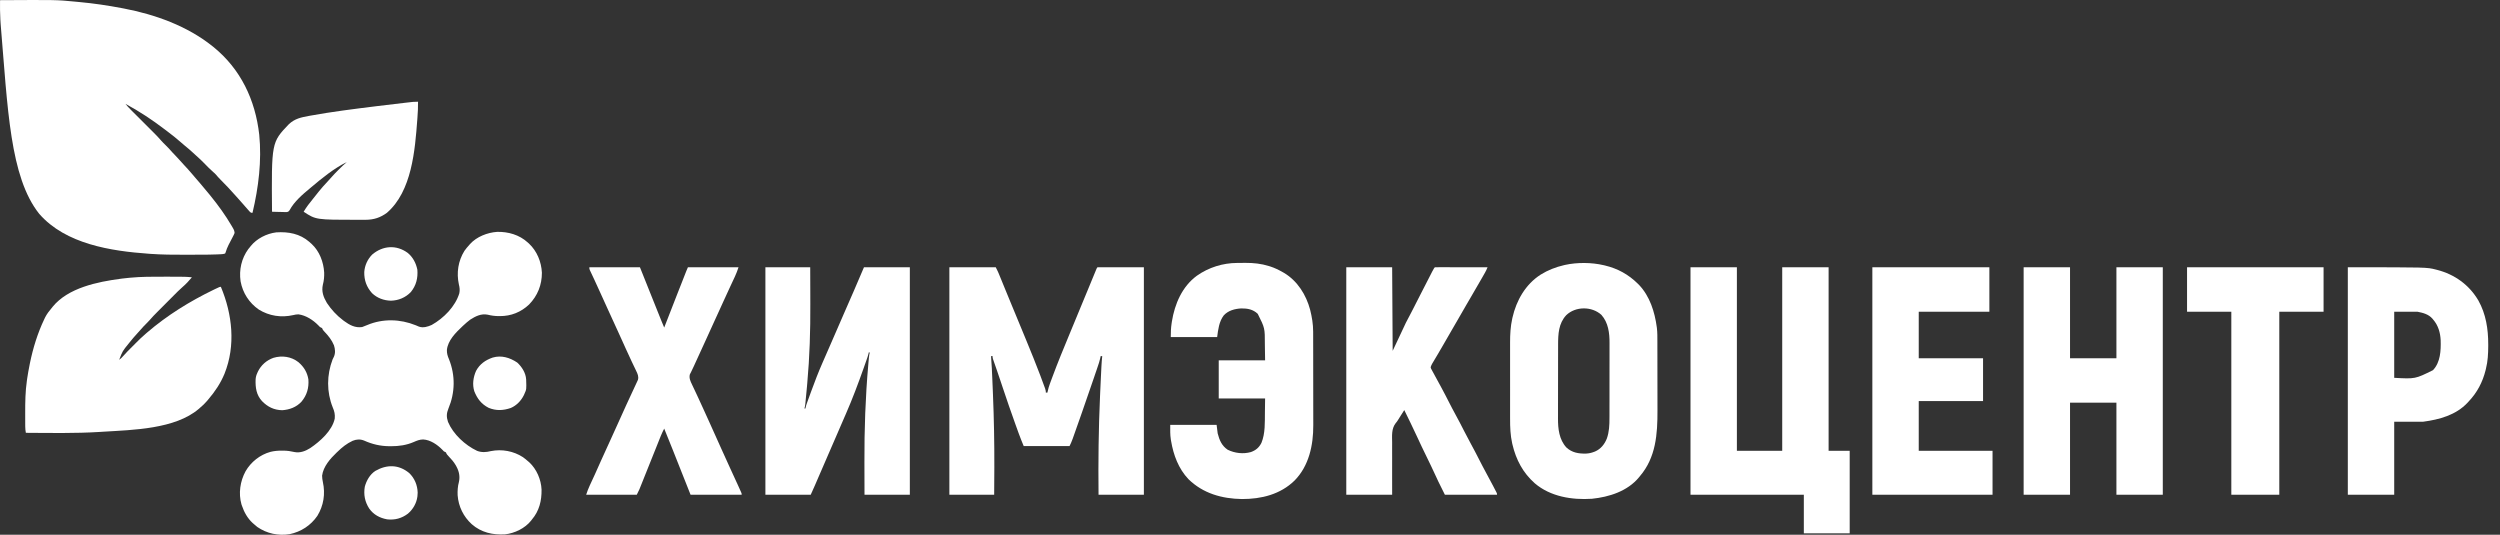
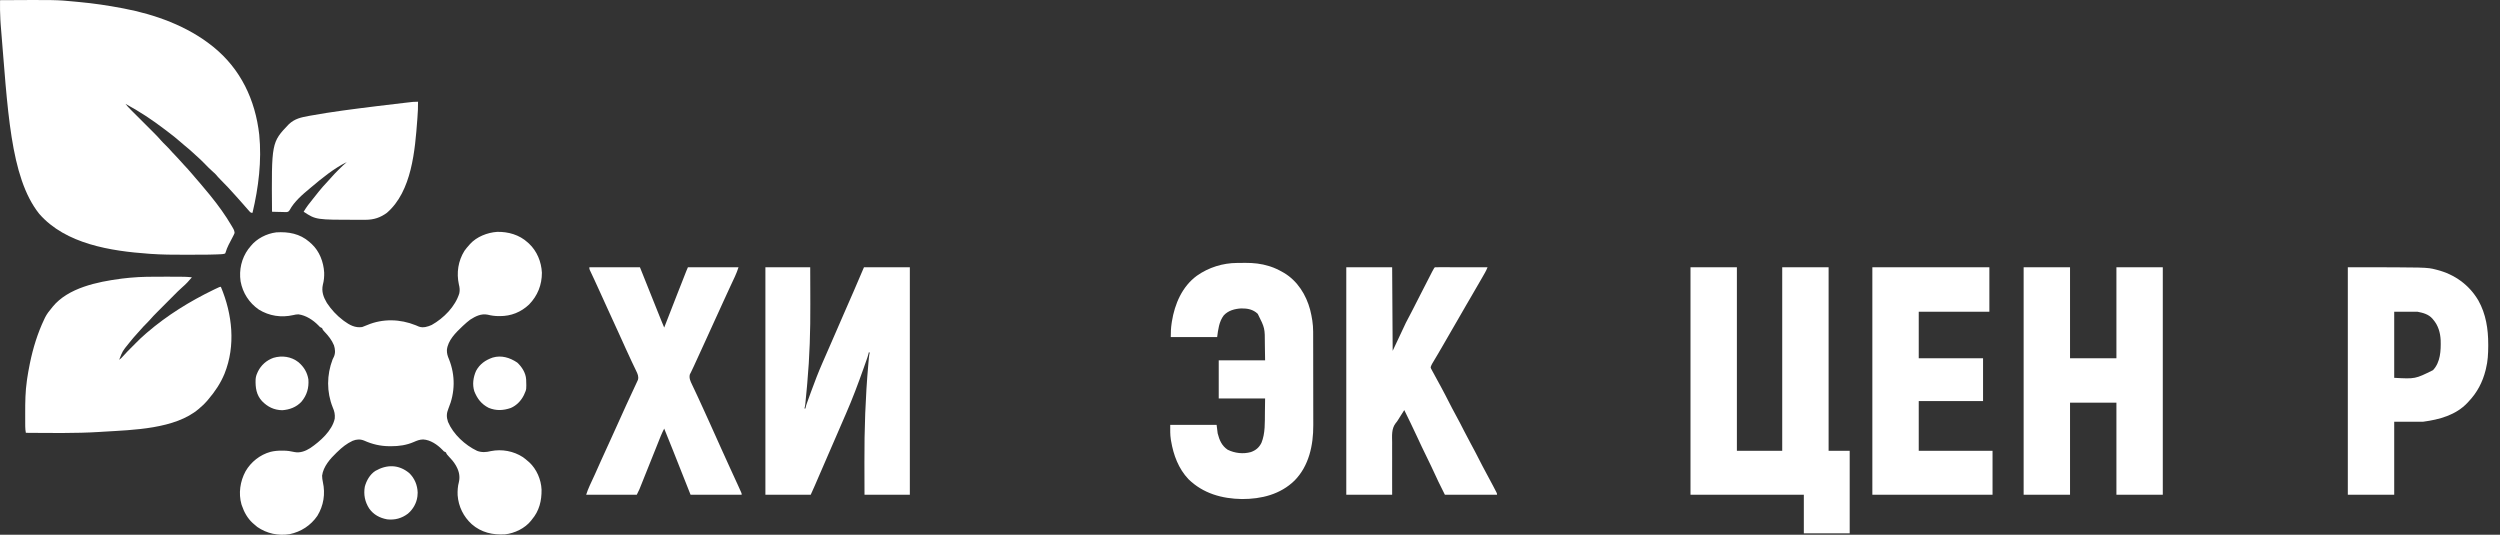
<svg xmlns="http://www.w3.org/2000/svg" width="187" height="40" viewBox="0 0 187 40" fill="none">
  <rect x="0" y="0" width="187" height="40" fill="#333333" stroke="none" />
  <path d="M0.002 0.013C4.22 -0.012 4.22 -0.012 5.615 0.122C5.724 0.132 5.833 0.143 5.942 0.153C7.007 0.252 8.059 0.407 9.11 0.607C9.161 0.616 9.212 0.626 9.265 0.636C11.622 1.088 14 1.943 15.892 3.455C15.914 3.473 15.937 3.491 15.96 3.51C18.007 5.166 19.097 7.475 19.391 10.073C19.585 12.021 19.34 14.021 18.888 15.917C18.77 15.917 18.77 15.917 18.673 15.825C18.636 15.783 18.599 15.742 18.563 15.7C18.534 15.667 18.534 15.667 18.504 15.634C18.448 15.57 18.392 15.507 18.336 15.443C18.311 15.414 18.285 15.384 18.259 15.354C18.215 15.305 18.172 15.255 18.128 15.205C18.019 15.079 17.907 14.955 17.796 14.831C17.738 14.767 17.681 14.703 17.623 14.638C17.254 14.223 16.877 13.816 16.483 13.425C16.364 13.307 16.254 13.185 16.148 13.056C16.086 12.987 16.021 12.929 15.95 12.869C15.704 12.656 15.48 12.42 15.252 12.188C15.073 12.007 14.893 11.831 14.7 11.665C14.598 11.577 14.499 11.485 14.401 11.392C14.219 11.224 14.032 11.065 13.84 10.91C13.73 10.819 13.623 10.726 13.516 10.632C13.203 10.355 12.878 10.098 12.544 9.847C12.464 9.788 12.385 9.727 12.306 9.667C11.38 8.96 10.412 8.32 9.386 7.768C9.503 7.92 9.631 8.058 9.767 8.193C9.789 8.215 9.811 8.237 9.833 8.26C9.881 8.307 9.928 8.354 9.975 8.402C10.05 8.476 10.126 8.552 10.201 8.627C10.387 8.813 10.574 9 10.761 9.186C10.918 9.344 11.076 9.501 11.234 9.659C11.307 9.732 11.381 9.806 11.454 9.879C11.66 10.085 11.864 10.289 12.051 10.512C12.155 10.632 12.269 10.742 12.382 10.853C12.554 11.023 12.719 11.194 12.875 11.379C12.938 11.451 13.004 11.518 13.072 11.585C13.163 11.675 13.248 11.766 13.331 11.862C13.471 12.025 13.616 12.181 13.762 12.337C13.95 12.538 14.136 12.74 14.314 12.95C14.349 12.991 14.383 13.031 14.418 13.071C14.478 13.141 14.537 13.211 14.597 13.281C14.726 13.432 14.855 13.583 14.986 13.732C15.214 13.995 15.437 14.261 15.655 14.533C15.691 14.577 15.727 14.621 15.762 14.665C16.33 15.366 16.858 16.093 17.314 16.872C17.332 16.904 17.351 16.936 17.371 16.968C17.388 16.999 17.405 17.029 17.423 17.06C17.439 17.087 17.454 17.113 17.47 17.141C17.516 17.239 17.54 17.312 17.548 17.421C17.504 17.538 17.504 17.538 17.436 17.667C17.424 17.69 17.412 17.714 17.4 17.738C17.362 17.812 17.323 17.886 17.284 17.96C17.233 18.057 17.183 18.154 17.133 18.251C17.121 18.274 17.109 18.298 17.096 18.322C17.003 18.504 16.934 18.689 16.874 18.885C16.862 18.911 16.85 18.937 16.838 18.964C16.731 18.999 16.658 19.01 16.547 19.015C16.496 19.018 16.496 19.018 16.443 19.02C16.406 19.022 16.368 19.023 16.33 19.025C16.291 19.027 16.253 19.028 16.213 19.03C15.817 19.046 15.422 19.05 15.026 19.051C14.989 19.051 14.951 19.051 14.913 19.051C14.714 19.052 14.514 19.052 14.315 19.052C14.155 19.052 13.995 19.053 13.835 19.054C12.971 19.059 12.112 19.049 11.25 18.989C11.215 18.986 11.18 18.984 11.144 18.981C8.309 18.779 4.912 18.263 2.934 15.995C0.737 13.236 0.582 8.139 0.048 1.79C0.042 1.685 0.035 1.579 0.028 1.474C-0.001 0.987 -0.002 0.501 0.002 0.013Z" fill="white" />
  <path d="M39.47 18.133C39.502 18.162 39.534 18.19 39.568 18.22C40.168 18.785 40.492 19.578 40.534 20.397C40.535 21.311 40.216 22.116 39.577 22.775C38.973 23.349 38.221 23.649 37.392 23.644C37.355 23.644 37.317 23.644 37.278 23.644C37.002 23.64 36.748 23.607 36.481 23.539C35.997 23.439 35.573 23.654 35.172 23.909C34.991 24.044 34.824 24.19 34.66 24.344C34.634 24.368 34.608 24.392 34.581 24.417C34.09 24.882 33.501 25.459 33.428 26.173C33.421 26.438 33.481 26.631 33.585 26.871C34.066 28.075 34.045 29.367 33.543 30.557C33.395 30.918 33.388 31.188 33.511 31.559C33.904 32.485 34.79 33.298 35.685 33.723C36.026 33.855 36.376 33.831 36.724 33.741C37.544 33.58 38.413 33.738 39.115 34.195C39.253 34.294 39.382 34.4 39.509 34.512C39.55 34.547 39.55 34.547 39.592 34.583C40.14 35.092 40.475 35.871 40.508 36.617C40.522 37.452 40.338 38.216 39.785 38.864C39.767 38.888 39.748 38.913 39.729 38.939C39.27 39.52 38.498 39.887 37.774 39.971C36.857 40.024 35.995 39.831 35.286 39.209C34.666 38.643 34.293 37.886 34.231 37.044C34.217 36.713 34.238 36.376 34.326 36.055C34.418 35.648 34.342 35.269 34.147 34.907C34.128 34.872 34.109 34.836 34.089 34.799C33.941 34.547 33.758 34.338 33.556 34.129C33.463 34.033 33.401 33.968 33.358 33.839C33.306 33.812 33.254 33.785 33.201 33.76C33.143 33.704 33.143 33.704 33.085 33.639C32.719 33.261 32.187 32.897 31.651 32.872C31.388 32.874 31.181 32.961 30.946 33.064C30.403 33.299 29.837 33.379 29.25 33.377C29.2 33.377 29.149 33.376 29.097 33.376C28.436 33.368 27.842 33.227 27.237 32.956C26.94 32.836 26.676 32.855 26.38 32.971C25.934 33.178 25.585 33.46 25.236 33.8C25.216 33.819 25.195 33.839 25.174 33.858C24.696 34.315 24.183 34.897 24.093 35.58C24.096 35.743 24.115 35.901 24.151 36.06C24.345 36.94 24.207 37.821 23.738 38.587C23.239 39.309 22.521 39.773 21.667 39.956C20.806 40.093 19.962 39.909 19.245 39.417C19.148 39.341 19.057 39.263 18.967 39.18C18.94 39.157 18.913 39.133 18.886 39.109C18.518 38.77 18.258 38.306 18.1 37.835C18.087 37.798 18.075 37.762 18.061 37.724C17.826 36.898 17.963 35.996 18.368 35.251C18.769 34.554 19.453 34.012 20.229 33.8C20.515 33.728 20.789 33.707 21.084 33.708C21.146 33.708 21.146 33.708 21.209 33.708C21.499 33.712 21.756 33.749 22.038 33.815C22.447 33.897 22.861 33.737 23.205 33.517C23.939 33.021 24.853 32.211 25.039 31.307C25.068 30.995 25.015 30.763 24.891 30.479C24.423 29.314 24.435 28.046 24.881 26.876C24.911 26.814 24.941 26.752 24.973 26.691C25.1 26.413 25.072 26.113 24.98 25.828C24.819 25.437 24.564 25.117 24.274 24.816C24.186 24.724 24.134 24.665 24.093 24.542C24.041 24.514 23.988 24.488 23.935 24.463C23.875 24.406 23.875 24.406 23.814 24.339C23.425 23.941 22.882 23.584 22.322 23.513C22.185 23.513 22.069 23.537 21.936 23.568C21.044 23.773 20.14 23.637 19.361 23.157C18.633 22.651 18.158 21.916 17.996 21.045C17.872 20.181 18.062 19.335 18.575 18.627C18.613 18.581 18.652 18.535 18.691 18.489C18.711 18.464 18.73 18.438 18.75 18.412C19.212 17.84 19.939 17.473 20.662 17.381C21.579 17.324 22.428 17.476 23.14 18.094C23.168 18.12 23.196 18.146 23.225 18.172C23.252 18.196 23.279 18.219 23.307 18.243C23.896 18.787 24.201 19.594 24.248 20.382C24.259 20.686 24.231 21.003 24.15 21.297C24.036 21.805 24.194 22.226 24.45 22.658C24.773 23.148 25.188 23.6 25.657 23.951C25.685 23.971 25.712 23.992 25.74 24.013C26.151 24.315 26.567 24.539 27.089 24.463C27.218 24.42 27.342 24.368 27.466 24.314C28.631 23.822 29.93 23.858 31.098 24.33C31.177 24.362 31.256 24.395 31.334 24.43C31.655 24.546 31.995 24.439 32.294 24.305C33.188 23.803 34.054 22.932 34.357 21.938C34.406 21.703 34.382 21.506 34.324 21.276C34.135 20.408 34.27 19.519 34.738 18.766C34.848 18.611 34.965 18.47 35.093 18.331C35.125 18.293 35.125 18.293 35.158 18.255C35.655 17.705 36.459 17.393 37.184 17.344C38.017 17.326 38.846 17.562 39.47 18.133Z" fill="white" />
-   <path d="M71.013 19.992C72.158 19.992 73.303 19.992 74.483 19.992C74.66 20.348 74.66 20.348 74.716 20.486C74.729 20.517 74.742 20.549 74.755 20.581C74.775 20.63 74.775 20.63 74.796 20.681C74.811 20.716 74.825 20.752 74.84 20.788C74.888 20.905 74.935 21.021 74.983 21.137C75.016 21.219 75.05 21.301 75.083 21.383C75.135 21.508 75.186 21.634 75.238 21.76C75.388 22.125 75.538 22.489 75.688 22.853C75.73 22.953 75.771 23.053 75.812 23.152C75.936 23.452 76.06 23.752 76.184 24.051C76.352 24.456 76.519 24.862 76.687 25.268C76.731 25.374 76.774 25.48 76.818 25.587C77.152 26.395 77.479 27.206 77.79 28.023C77.803 28.058 77.816 28.093 77.83 28.129C78.228 29.18 78.228 29.18 78.228 29.369C78.267 29.369 78.306 29.369 78.347 29.369C78.351 29.347 78.355 29.325 78.36 29.302C78.404 29.091 78.462 28.892 78.537 28.691C78.548 28.661 78.559 28.631 78.57 28.601C78.605 28.505 78.641 28.409 78.677 28.313C78.689 28.279 78.701 28.246 78.714 28.212C79.112 27.135 79.55 26.076 79.99 25.015C80.132 24.674 80.273 24.332 80.414 23.99C80.47 23.855 80.526 23.721 80.581 23.586C80.708 23.279 80.835 22.972 80.961 22.666C81.087 22.362 81.212 22.059 81.338 21.756C81.408 21.586 81.478 21.417 81.548 21.247C81.617 21.078 81.687 20.91 81.757 20.741C81.783 20.677 81.809 20.614 81.835 20.551C81.871 20.464 81.907 20.377 81.943 20.29C81.959 20.252 81.959 20.252 81.975 20.212C82.048 20.036 82.048 20.036 82.092 19.992C83.237 19.992 84.382 19.992 85.562 19.992C85.562 25.606 85.562 31.22 85.562 37.004C84.443 37.004 83.324 37.004 82.171 37.004C82.145 34.538 82.171 32.085 82.283 29.622C82.287 29.529 82.291 29.437 82.295 29.344C82.314 28.936 82.333 28.527 82.352 28.119C82.353 28.092 82.355 28.066 82.356 28.038C82.364 27.863 82.373 27.688 82.381 27.513C82.383 27.47 82.386 27.427 82.388 27.383C82.4 27.134 82.42 26.887 82.447 26.639C82.408 26.639 82.369 26.639 82.329 26.639C82.319 26.688 82.309 26.737 82.299 26.788C82.248 27.016 82.175 27.234 82.099 27.454C82.084 27.498 82.069 27.543 82.054 27.588C82.005 27.732 81.956 27.875 81.907 28.018C81.882 28.093 81.856 28.168 81.831 28.243C81.539 29.104 81.242 29.963 80.941 30.821C80.91 30.909 80.88 30.996 80.849 31.084C80.172 33.024 80.172 33.024 80.002 33.364C78.871 33.364 77.739 33.364 76.572 33.364C76.444 33.055 76.319 32.747 76.205 32.432C76.189 32.388 76.174 32.345 76.157 32.301C76.106 32.158 76.054 32.016 76.003 31.873C75.985 31.823 75.967 31.773 75.949 31.724C75.615 30.798 75.296 29.866 74.984 28.933C74.976 28.907 74.967 28.882 74.959 28.856C74.917 28.731 74.875 28.606 74.833 28.48C74.743 28.21 74.651 27.94 74.558 27.67C74.543 27.626 74.543 27.626 74.527 27.581C74.478 27.439 74.429 27.298 74.379 27.156C74.362 27.105 74.344 27.054 74.326 27.003C74.311 26.958 74.295 26.914 74.279 26.868C74.246 26.758 74.246 26.758 74.246 26.639C74.207 26.639 74.168 26.639 74.128 26.639C74.13 26.668 74.133 26.697 74.135 26.727C74.159 27.003 74.177 27.279 74.19 27.556C74.192 27.598 74.194 27.639 74.195 27.682C74.202 27.821 74.208 27.959 74.214 28.098C74.216 28.147 74.218 28.195 74.221 28.246C74.236 28.593 74.25 28.942 74.265 29.289C74.268 29.373 74.272 29.457 74.275 29.541C74.349 31.33 74.382 33.117 74.376 34.907C74.376 34.934 74.376 34.961 74.376 34.988C74.374 35.66 74.37 36.332 74.364 37.004C73.258 37.004 72.152 37.004 71.013 37.004C71.013 31.39 71.013 25.776 71.013 19.992Z" fill="white" />
  <path d="M57.252 19.992C58.358 19.992 59.464 19.992 60.604 19.992C60.606 20.588 60.608 21.184 60.61 21.78C60.61 22.101 60.611 22.421 60.612 22.742C60.622 24.72 60.563 26.686 60.384 28.657C60.376 28.752 60.368 28.848 60.359 28.944C60.325 29.343 60.288 29.742 60.245 30.14C60.242 30.169 60.239 30.198 60.236 30.228C60.223 30.343 60.207 30.445 60.17 30.555C60.196 30.555 60.222 30.555 60.249 30.555C60.254 30.527 60.259 30.498 60.264 30.468C60.287 30.363 60.317 30.267 60.353 30.166C60.367 30.128 60.38 30.091 60.394 30.053C60.416 29.993 60.416 29.993 60.438 29.931C60.453 29.889 60.468 29.847 60.484 29.804C60.533 29.667 60.583 29.53 60.633 29.393C60.65 29.346 60.667 29.3 60.685 29.252C60.943 28.544 61.212 27.846 61.514 27.156C61.553 27.066 61.593 26.975 61.632 26.885C61.784 26.537 61.936 26.19 62.088 25.842C62.232 25.515 62.374 25.187 62.516 24.858C62.715 24.397 62.916 23.936 63.117 23.476C63.342 22.963 63.567 22.449 63.79 21.935C63.817 21.873 63.844 21.812 63.871 21.75C64.125 21.166 64.375 20.579 64.625 19.992C65.757 19.992 66.889 19.992 68.056 19.992C68.056 25.606 68.056 31.22 68.056 37.004C66.937 37.004 65.818 37.004 64.665 37.004C64.662 35.956 64.662 35.956 64.661 35.493C64.66 35.183 64.66 34.873 64.659 34.562C64.65 32.136 64.732 29.714 64.946 27.297C64.949 27.258 64.953 27.219 64.956 27.18C64.966 27.072 64.975 26.963 64.985 26.855C64.988 26.824 64.991 26.792 64.994 26.759C65.007 26.623 65.024 26.494 65.059 26.362C65.033 26.362 65.007 26.362 64.98 26.362C64.976 26.387 64.972 26.411 64.969 26.437C64.929 26.61 64.87 26.773 64.811 26.94C64.791 26.997 64.791 26.997 64.771 27.054C64.728 27.178 64.684 27.302 64.64 27.425C64.618 27.489 64.618 27.489 64.595 27.553C64.189 28.699 63.764 29.834 63.277 30.947C63.194 31.137 63.111 31.328 63.029 31.518C62.895 31.828 62.76 32.139 62.626 32.449C62.441 32.875 62.256 33.301 62.072 33.727C62.023 33.839 61.974 33.951 61.926 34.063C61.772 34.417 61.619 34.772 61.466 35.126C61.394 35.292 61.322 35.459 61.249 35.625C61.215 35.704 61.181 35.783 61.147 35.862C61.099 35.972 61.052 36.082 61.004 36.192C60.99 36.224 60.977 36.256 60.963 36.289C60.859 36.528 60.751 36.766 60.643 37.004C59.524 37.004 58.405 37.004 57.252 37.004C57.252 31.39 57.252 25.776 57.252 19.992Z" fill="white" />
  <path d="M126.449 19.992C127.594 19.992 128.739 19.992 129.919 19.992C129.919 24.523 129.919 29.053 129.919 33.72C131.038 33.72 132.157 33.72 133.31 33.72C133.31 29.19 133.31 24.66 133.31 19.992C134.455 19.992 135.6 19.992 136.78 19.992C136.78 24.523 136.78 29.053 136.78 33.72C137.3 33.72 137.821 33.72 138.357 33.72C138.357 35.757 138.357 37.794 138.357 39.892C137.225 39.892 136.093 39.892 134.927 39.892C134.927 38.939 134.927 37.986 134.927 37.004C132.129 37.004 129.332 37.004 126.449 37.004C126.449 31.39 126.449 25.776 126.449 19.992Z" fill="white" />
  <path d="M12.257 20.697C12.402 20.697 12.547 20.697 12.693 20.697C12.834 20.697 12.975 20.697 13.117 20.698C13.183 20.698 13.25 20.698 13.317 20.698C13.664 20.698 14.008 20.703 14.354 20.744C14.131 21.013 13.894 21.265 13.628 21.492C13.401 21.691 13.19 21.906 12.977 22.12C12.932 22.165 12.888 22.21 12.843 22.255C12.749 22.349 12.656 22.442 12.562 22.536C12.443 22.656 12.324 22.775 12.205 22.895C12.113 22.988 12.02 23.08 11.928 23.173C11.884 23.217 11.84 23.261 11.796 23.305C11.582 23.519 11.371 23.733 11.175 23.965C11.096 24.056 11.01 24.141 10.924 24.226C10.784 24.364 10.652 24.504 10.525 24.653C10.45 24.74 10.373 24.825 10.295 24.909C10.074 25.148 9.864 25.394 9.662 25.65C9.646 25.67 9.629 25.69 9.613 25.711C9.166 26.262 9.166 26.262 8.913 26.916C9.029 26.831 9.126 26.741 9.218 26.63C9.431 26.383 9.664 26.156 9.895 25.925C9.975 25.845 10.054 25.765 10.134 25.685C10.377 25.441 10.62 25.199 10.884 24.977C10.924 24.942 10.964 24.908 11.004 24.873C12.502 23.586 14.192 22.54 15.966 21.681C16.012 21.659 16.058 21.636 16.106 21.613C16.433 21.456 16.433 21.456 16.522 21.456C17.383 23.512 17.637 25.842 16.798 27.944C16.5 28.671 16.083 29.287 15.576 29.883C15.546 29.919 15.516 29.955 15.485 29.992C15.319 30.185 15.141 30.354 14.945 30.516C14.917 30.541 14.888 30.566 14.859 30.592C13.098 32.093 9.955 32.156 7.751 32.29C7.653 32.296 7.555 32.302 7.457 32.309C5.619 32.424 3.774 32.383 1.934 32.375C1.905 32.218 1.889 32.069 1.888 31.91C1.888 31.865 1.887 31.821 1.887 31.775C1.887 31.728 1.887 31.68 1.886 31.631C1.886 31.581 1.886 31.532 1.886 31.48C1.885 31.319 1.885 31.157 1.885 30.996C1.885 30.968 1.885 30.941 1.885 30.913C1.884 30.089 1.893 29.275 2.013 28.459C2.019 28.412 2.026 28.364 2.033 28.316C2.083 27.979 2.143 27.645 2.21 27.311C2.224 27.241 2.224 27.241 2.238 27.169C2.468 26.04 2.817 24.91 3.314 23.869C3.335 23.826 3.356 23.782 3.377 23.737C3.51 23.478 3.678 23.259 3.866 23.039C3.888 23.01 3.91 22.982 3.933 22.953C5.093 21.523 7.302 21.08 9.014 20.853C9.058 20.847 9.103 20.841 9.149 20.835C9.307 20.815 9.464 20.799 9.622 20.784C9.658 20.78 9.694 20.777 9.73 20.773C10.573 20.694 11.412 20.694 12.257 20.697Z" fill="white" />
-   <path d="M119.944 19.834C119.977 19.842 120.01 19.849 120.044 19.857C121.003 20.087 121.804 20.524 122.507 21.219C122.538 21.25 122.569 21.28 122.601 21.312C123.405 22.155 123.774 23.332 123.926 24.463C123.931 24.499 123.931 24.499 123.936 24.536C123.976 24.875 123.972 25.216 123.972 25.557C123.972 25.628 123.972 25.698 123.972 25.768C123.973 25.958 123.973 26.148 123.973 26.339C123.973 26.458 123.974 26.577 123.974 26.696C123.974 27.071 123.975 27.445 123.975 27.82C123.975 28.249 123.976 28.679 123.977 29.109C123.978 29.443 123.978 29.776 123.978 30.11C123.978 30.309 123.978 30.507 123.979 30.706C123.985 32.47 123.863 34.22 122.664 35.619C122.643 35.647 122.621 35.673 122.598 35.701C121.743 36.741 120.365 37.177 119.076 37.308C117.587 37.407 115.972 37.15 114.804 36.152C113.918 35.369 113.403 34.396 113.132 33.251C113.125 33.218 113.117 33.185 113.109 33.152C112.976 32.555 112.953 31.945 112.955 31.335C112.954 31.267 112.954 31.198 112.954 31.129C112.954 30.945 112.954 30.761 112.954 30.577C112.954 30.383 112.954 30.189 112.954 29.995C112.954 29.669 112.954 29.343 112.955 29.018C112.955 28.643 112.955 28.268 112.954 27.894C112.954 27.57 112.954 27.246 112.954 26.922C112.954 26.73 112.954 26.538 112.954 26.345C112.954 26.164 112.954 25.983 112.954 25.802C112.955 25.736 112.955 25.67 112.954 25.605C112.953 25.017 112.985 24.422 113.113 23.847C113.119 23.817 113.126 23.786 113.133 23.755C113.427 22.463 114.109 21.271 115.239 20.543C115.784 20.205 116.363 19.978 116.987 19.834C117.015 19.828 117.044 19.821 117.073 19.814C117.971 19.618 119.049 19.625 119.944 19.834ZM117.154 23.576C116.58 24.194 116.547 24.984 116.546 25.786C116.546 25.852 116.546 25.917 116.546 25.983C116.545 26.16 116.545 26.338 116.545 26.515C116.545 26.627 116.545 26.738 116.544 26.849C116.544 27.198 116.544 27.547 116.543 27.896C116.543 28.297 116.543 28.698 116.541 29.099C116.541 29.41 116.54 29.721 116.54 30.032C116.54 30.217 116.54 30.402 116.539 30.587C116.538 30.762 116.538 30.937 116.539 31.111C116.539 31.175 116.539 31.238 116.538 31.302C116.534 32.069 116.623 32.883 117.167 33.472C117.588 33.862 118.084 33.941 118.636 33.928C118.847 33.919 119.037 33.876 119.234 33.8C119.276 33.784 119.276 33.784 119.318 33.768C119.74 33.581 120.014 33.236 120.187 32.816C120.37 32.308 120.389 31.794 120.388 31.26C120.388 31.193 120.389 31.126 120.389 31.059C120.389 30.879 120.389 30.699 120.389 30.519C120.389 30.368 120.389 30.217 120.39 30.066C120.39 29.709 120.39 29.352 120.39 28.995C120.39 28.628 120.39 28.262 120.391 27.895C120.392 27.579 120.392 27.263 120.392 26.947C120.392 26.759 120.392 26.57 120.392 26.382C120.393 26.205 120.393 26.028 120.392 25.851C120.392 25.786 120.392 25.722 120.393 25.657C120.396 24.909 120.302 24.136 119.786 23.553C119.067 22.9 117.851 22.905 117.154 23.576Z" fill="white" />
  <path d="M151.368 19.992C152.513 19.992 153.658 19.992 154.838 19.992C154.838 22.238 154.838 24.483 154.838 26.797C155.983 26.797 157.128 26.797 158.308 26.797C158.308 24.552 158.308 22.306 158.308 19.992C159.453 19.992 160.598 19.992 161.777 19.992C161.777 25.606 161.777 31.22 161.777 37.004C160.632 37.004 159.487 37.004 158.308 37.004C158.308 34.732 158.308 32.461 158.308 30.12C157.163 30.12 156.018 30.12 154.838 30.12C154.838 32.392 154.838 34.664 154.838 37.004C153.693 37.004 152.548 37.004 151.368 37.004C151.368 31.39 151.368 25.776 151.368 19.992Z" fill="white" />
  <path d="M100.702 19.992C101.834 19.992 102.966 19.992 104.133 19.992C104.146 22.055 104.159 24.118 104.172 26.243C104.666 25.195 104.666 25.195 105.158 24.146C105.221 24.023 105.284 23.9 105.35 23.778C105.383 23.714 105.417 23.651 105.451 23.587C105.467 23.556 105.484 23.524 105.501 23.491C105.586 23.33 105.669 23.169 105.751 23.007C105.768 22.974 105.784 22.942 105.801 22.909C105.835 22.843 105.868 22.776 105.902 22.71C105.992 22.534 106.082 22.358 106.172 22.181C106.189 22.146 106.207 22.111 106.226 22.075C107.248 20.071 107.248 20.071 107.327 19.992C107.449 19.988 107.57 19.987 107.693 19.988C107.731 19.988 107.77 19.988 107.809 19.988C107.937 19.988 108.065 19.988 108.193 19.988C108.281 19.988 108.37 19.989 108.458 19.989C108.691 19.989 108.924 19.989 109.157 19.99C109.395 19.99 109.632 19.99 109.87 19.99C110.336 19.991 110.803 19.991 111.269 19.992C111.211 20.142 111.144 20.279 111.064 20.418C111.039 20.463 111.013 20.507 110.987 20.553C110.96 20.601 110.932 20.649 110.905 20.697C110.876 20.747 110.848 20.797 110.819 20.847C110.573 21.276 110.325 21.704 110.075 22.132C109.961 22.327 109.848 22.522 109.734 22.717C109.711 22.756 109.689 22.795 109.665 22.835C109.471 23.17 109.278 23.506 109.085 23.841C108.898 24.167 108.709 24.493 108.52 24.818C108.328 25.147 108.138 25.478 107.948 25.809C107.816 26.04 107.682 26.27 107.546 26.499C107.532 26.523 107.517 26.548 107.502 26.573C107.432 26.691 107.362 26.809 107.291 26.927C107.253 26.99 107.253 26.99 107.215 27.055C107.181 27.111 107.181 27.111 107.147 27.168C107.066 27.313 107.066 27.313 107.011 27.47C107.039 27.573 107.039 27.573 107.099 27.675C107.12 27.714 107.141 27.754 107.162 27.794C107.186 27.836 107.209 27.879 107.233 27.922C107.257 27.966 107.28 28.011 107.305 28.056C107.377 28.191 107.45 28.325 107.524 28.459C107.562 28.53 107.601 28.601 107.64 28.671C107.696 28.774 107.751 28.876 107.807 28.978C108.004 29.338 108.19 29.703 108.376 30.068C108.548 30.404 108.721 30.739 108.904 31.07C109.117 31.457 109.318 31.85 109.519 32.244C109.691 32.58 109.865 32.915 110.047 33.246C110.245 33.605 110.432 33.968 110.619 34.334C110.808 34.704 110.998 35.072 111.198 35.437C111.367 35.745 111.533 36.055 111.695 36.367C111.72 36.416 111.745 36.464 111.77 36.512C111.805 36.58 111.84 36.647 111.875 36.714C111.895 36.753 111.915 36.792 111.936 36.832C111.979 36.925 111.979 36.925 111.979 37.004C110.691 37.004 109.403 37.004 108.076 37.004C107.545 35.938 107.545 35.938 107.366 35.543C107.15 35.07 106.924 34.603 106.696 34.136C106.453 33.639 106.214 33.142 105.985 32.639C105.681 31.979 105.359 31.327 105.04 30.674C104.954 30.808 104.869 30.943 104.783 31.077C104.76 31.114 104.736 31.152 104.712 31.19C104.663 31.266 104.616 31.342 104.569 31.419C104.488 31.544 104.488 31.544 104.405 31.641C104.069 32.071 104.128 32.587 104.132 33.11C104.133 33.247 104.132 33.384 104.131 33.521C104.13 33.78 104.131 34.039 104.132 34.298C104.133 34.623 104.132 34.947 104.131 35.271C104.13 35.849 104.131 36.426 104.133 37.004C103.001 37.004 101.869 37.004 100.702 37.004C100.702 31.39 100.702 25.776 100.702 19.992Z" fill="white" />
  <path d="M92.539 19.668C92.588 19.667 92.588 19.667 92.638 19.667C92.707 19.667 92.776 19.666 92.845 19.666C92.948 19.666 93.051 19.665 93.154 19.663C93.751 19.66 94.342 19.72 94.914 19.901C94.946 19.911 94.979 19.921 95.012 19.931C95.337 20.036 95.635 20.18 95.932 20.348C95.971 20.37 96.01 20.392 96.05 20.415C97.053 21.015 97.702 22.057 97.998 23.169C98.133 23.705 98.225 24.253 98.224 24.806C98.224 24.855 98.224 24.855 98.224 24.905C98.225 25.014 98.225 25.122 98.225 25.23C98.225 25.308 98.225 25.387 98.225 25.465C98.226 25.677 98.226 25.888 98.226 26.1C98.227 26.233 98.227 26.365 98.227 26.498C98.227 26.914 98.228 27.331 98.228 27.747C98.228 28.225 98.229 28.703 98.23 29.182C98.231 29.553 98.231 29.924 98.231 30.295C98.231 30.516 98.231 30.737 98.232 30.958C98.233 31.166 98.233 31.375 98.233 31.583C98.233 31.659 98.233 31.734 98.233 31.81C98.24 33.297 97.911 34.849 96.838 35.94C95.779 36.981 94.35 37.332 92.902 37.328C91.399 37.307 89.987 36.909 88.895 35.841C88.15 35.052 87.775 34.04 87.597 32.984C87.588 32.926 87.588 32.926 87.577 32.868C87.52 32.497 87.533 32.17 87.533 31.782C88.678 31.782 89.823 31.782 91.003 31.782C91.029 31.991 91.055 32.2 91.082 32.415C91.209 32.916 91.389 33.345 91.831 33.641C92.362 33.901 92.995 33.976 93.568 33.814C93.936 33.682 94.177 33.478 94.355 33.127C94.65 32.409 94.606 31.591 94.616 30.83C94.621 30.491 94.626 30.153 94.63 29.804C93.486 29.804 92.341 29.804 91.161 29.804C91.161 28.864 91.161 27.924 91.161 26.955C92.306 26.955 93.451 26.955 94.63 26.955C94.626 26.656 94.621 26.356 94.616 26.048C94.614 25.955 94.613 25.862 94.612 25.766C94.613 24.538 94.613 24.538 94.079 23.474C93.725 23.138 93.314 23.065 92.839 23.07C92.357 23.099 91.871 23.225 91.536 23.593C91.183 24.057 91.117 24.654 91.043 25.215C89.897 25.215 88.752 25.215 87.573 25.215C87.573 24.858 87.584 24.534 87.637 24.186C87.644 24.14 87.651 24.094 87.658 24.046C87.869 22.731 88.428 21.427 89.529 20.623C90.412 20.002 91.46 19.674 92.539 19.668Z" fill="white" />
  <path d="M175.617 19.992C181.531 19.992 181.531 19.992 182.189 20.16C182.223 20.169 182.258 20.177 182.293 20.186C183.6 20.523 184.688 21.298 185.38 22.473C185.95 23.483 186.122 24.62 186.12 25.766C186.12 25.822 186.12 25.822 186.12 25.88C186.118 26.463 186.09 27.02 185.947 27.588C185.939 27.622 185.931 27.656 185.922 27.691C185.698 28.592 185.287 29.37 184.646 30.041C184.619 30.071 184.591 30.101 184.563 30.132C183.696 31.052 182.463 31.383 181.255 31.544C180.54 31.544 179.824 31.544 179.087 31.544C179.087 33.346 179.087 35.148 179.087 37.004C177.942 37.004 176.797 37.004 175.617 37.004C175.617 31.39 175.617 25.776 175.617 19.992ZM179.087 23.316C179.087 24.948 179.087 26.579 179.087 28.261C180.657 28.348 180.657 28.348 181.989 27.687C182.553 27.086 182.582 26.222 182.562 25.446C182.535 24.884 182.378 24.337 182.004 23.909C181.975 23.873 181.975 23.873 181.946 23.837C181.65 23.5 181.245 23.401 180.821 23.316C180.249 23.316 179.676 23.316 179.087 23.316Z" fill="white" />
  <path d="M44.083 19.992C45.332 19.992 46.581 19.992 47.868 19.992C48.05 20.446 48.05 20.446 48.235 20.909C48.321 21.125 48.408 21.341 48.494 21.557C48.606 21.836 48.718 22.116 48.83 22.396C48.928 22.641 49.027 22.886 49.125 23.132C49.162 23.225 49.2 23.319 49.237 23.412C49.29 23.543 49.342 23.674 49.395 23.805C49.41 23.844 49.425 23.883 49.441 23.922C49.519 24.117 49.599 24.31 49.682 24.502C49.693 24.474 49.703 24.446 49.715 24.417C50.037 23.576 50.366 22.739 50.696 21.901C50.797 21.646 50.898 21.39 50.998 21.135C51.019 21.082 51.019 21.082 51.04 21.028C51.093 20.893 51.146 20.758 51.199 20.623C51.235 20.531 51.271 20.44 51.307 20.348C51.318 20.321 51.328 20.294 51.339 20.266C51.412 20.08 51.412 20.08 51.456 19.992C52.705 19.992 53.954 19.992 55.241 19.992C55.161 20.235 55.078 20.46 54.97 20.689C54.955 20.721 54.94 20.753 54.925 20.785C54.894 20.853 54.862 20.921 54.83 20.989C54.762 21.134 54.695 21.279 54.627 21.424C54.593 21.499 54.558 21.573 54.524 21.647C54.365 21.988 54.209 22.33 54.053 22.673C54.002 22.786 53.951 22.899 53.899 23.012C53.887 23.04 53.874 23.068 53.861 23.096C53.724 23.398 53.586 23.698 53.448 23.999C53.212 24.514 52.977 25.029 52.744 25.546C52.488 26.112 52.228 26.677 51.968 27.241C51.94 27.302 51.912 27.362 51.884 27.423C51.827 27.549 51.768 27.674 51.706 27.798C51.687 27.835 51.669 27.872 51.65 27.91C51.634 27.94 51.618 27.971 51.602 28.002C51.527 28.275 51.645 28.517 51.761 28.759C51.776 28.791 51.791 28.823 51.806 28.856C51.855 28.96 51.904 29.064 51.954 29.168C51.988 29.241 52.023 29.314 52.057 29.388C52.109 29.499 52.161 29.61 52.213 29.721C52.367 30.049 52.517 30.378 52.666 30.709C52.714 30.815 52.762 30.921 52.81 31.027C52.822 31.053 52.833 31.079 52.846 31.106C52.933 31.299 53.021 31.492 53.109 31.685C53.387 32.294 53.662 32.904 53.932 33.517C54.149 34.008 54.372 34.497 54.598 34.984C54.812 35.446 55.026 35.908 55.235 36.373C55.257 36.422 55.279 36.472 55.302 36.522C55.332 36.589 55.362 36.656 55.392 36.723C55.409 36.761 55.425 36.798 55.443 36.836C55.478 36.925 55.478 36.925 55.478 37.004C54.216 37.004 52.954 37.004 51.653 37.004C51.534 36.703 51.415 36.403 51.292 36.093C51.206 35.877 51.121 35.661 51.035 35.445C50.924 35.166 50.814 34.887 50.703 34.608C50.606 34.363 50.509 34.118 50.412 33.873C50.375 33.78 50.338 33.687 50.301 33.594C50.098 33.081 49.893 32.569 49.682 32.059C49.59 32.239 49.503 32.419 49.428 32.607C49.41 32.65 49.393 32.693 49.375 32.738C49.357 32.784 49.338 32.83 49.319 32.877C49.3 32.927 49.28 32.976 49.26 33.026C49.218 33.131 49.176 33.236 49.134 33.342C49.068 33.507 49.002 33.671 48.936 33.836C48.846 34.059 48.757 34.283 48.667 34.506C48.498 34.928 48.33 35.35 48.16 35.772C48.113 35.889 48.066 36.006 48.02 36.123C47.991 36.194 47.962 36.265 47.934 36.336C47.922 36.367 47.909 36.399 47.896 36.431C47.884 36.46 47.873 36.49 47.86 36.52C47.85 36.545 47.84 36.57 47.83 36.596C47.769 36.734 47.699 36.869 47.632 37.004C46.383 37.004 45.133 37.004 43.846 37.004C43.923 36.774 43.999 36.561 44.101 36.343C44.114 36.315 44.127 36.287 44.14 36.258C44.168 36.198 44.196 36.137 44.224 36.077C44.3 35.914 44.375 35.751 44.45 35.587C44.466 35.554 44.481 35.52 44.497 35.486C44.654 35.145 44.805 34.803 44.955 34.46C45.163 33.986 45.378 33.517 45.598 33.049C45.793 32.637 45.98 32.221 46.163 31.804C46.378 31.316 46.597 30.83 46.822 30.346C46.87 30.242 46.917 30.139 46.965 30.036C46.996 29.968 47.027 29.901 47.059 29.834C47.074 29.801 47.089 29.768 47.104 29.735C47.19 29.551 47.275 29.367 47.361 29.183C47.411 29.077 47.46 28.97 47.509 28.864C47.542 28.792 47.575 28.721 47.609 28.65C47.629 28.608 47.648 28.565 47.668 28.521C47.685 28.485 47.702 28.449 47.719 28.411C47.787 28.168 47.695 27.967 47.589 27.748C47.577 27.722 47.565 27.696 47.552 27.67C47.525 27.614 47.499 27.558 47.472 27.503C47.399 27.352 47.327 27.201 47.255 27.049C47.241 27.018 47.226 26.987 47.211 26.955C47.065 26.648 46.924 26.338 46.784 26.028C46.76 25.974 46.735 25.92 46.711 25.866C46.674 25.784 46.637 25.702 46.6 25.62C46.46 25.31 46.319 25 46.178 24.69C46.165 24.662 46.152 24.633 46.138 24.604C45.919 24.122 45.698 23.64 45.477 23.159C45.265 22.696 45.054 22.233 44.845 21.769C44.713 21.477 44.581 21.185 44.445 20.895C44.433 20.869 44.421 20.843 44.408 20.817C44.351 20.694 44.293 20.571 44.235 20.449C44.215 20.406 44.195 20.363 44.174 20.319C44.157 20.282 44.139 20.244 44.121 20.205C44.083 20.111 44.083 20.111 44.083 19.992Z" fill="white" />
  <path d="M140.052 19.992C142.941 19.992 145.829 19.992 148.805 19.992C148.805 21.089 148.805 22.186 148.805 23.316C147.062 23.316 145.318 23.316 143.522 23.316C143.522 24.464 143.522 25.613 143.522 26.797C145.109 26.797 146.697 26.797 148.332 26.797C148.332 27.855 148.332 28.912 148.332 30.002C146.745 30.002 145.157 30.002 143.522 30.002C143.522 31.229 143.522 32.456 143.522 33.72C145.344 33.72 147.165 33.72 149.042 33.72C149.042 34.804 149.042 35.888 149.042 37.004C146.075 37.004 143.109 37.004 140.052 37.004C140.052 31.39 140.052 25.776 140.052 19.992Z" fill="white" />
-   <path d="M163.591 19.992C166.961 19.992 170.331 19.992 173.803 19.992C173.803 21.089 173.803 22.186 173.803 23.316C172.71 23.316 171.617 23.316 170.491 23.316C170.491 27.833 170.491 32.35 170.491 37.004C169.307 37.004 168.123 37.004 166.903 37.004C166.903 32.487 166.903 27.97 166.903 23.316C165.81 23.316 164.717 23.316 163.591 23.316C163.591 22.219 163.591 21.122 163.591 19.992Z" fill="white" />
  <path d="M31.269 7.609C31.277 8.017 31.252 8.422 31.222 8.828C31.218 8.881 31.218 8.881 31.214 8.935C31.043 11.239 30.807 14.305 28.942 15.917C28.457 16.275 27.963 16.437 27.368 16.44C27.329 16.44 27.29 16.44 27.25 16.441C27.123 16.441 26.997 16.442 26.87 16.442C26.805 16.442 26.805 16.442 26.739 16.442C23.632 16.44 23.632 16.44 22.713 15.838C22.916 15.493 23.154 15.187 23.407 14.878C23.481 14.786 23.554 14.694 23.627 14.602C23.652 14.571 23.677 14.54 23.702 14.508C23.754 14.443 23.805 14.379 23.856 14.314C24.054 14.066 24.264 13.833 24.482 13.602C24.597 13.48 24.709 13.357 24.818 13.23C24.969 13.056 25.13 12.893 25.293 12.73C25.321 12.702 25.349 12.674 25.378 12.644C25.561 12.461 25.749 12.287 25.946 12.119C24.978 12.595 24.086 13.326 23.265 14.018C23.244 14.036 23.223 14.053 23.202 14.071C22.637 14.541 22.012 15.067 21.66 15.726C21.569 15.838 21.569 15.838 21.439 15.865C21.389 15.864 21.338 15.863 21.287 15.861C21.26 15.861 21.233 15.861 21.205 15.86C21.119 15.859 21.034 15.856 20.948 15.853C20.89 15.852 20.832 15.851 20.774 15.85C20.631 15.847 20.489 15.843 20.347 15.838C20.305 10.65 20.305 10.65 21.611 9.286C22.047 8.878 22.521 8.777 23.095 8.673C23.126 8.667 23.158 8.661 23.191 8.655C24.811 8.36 26.446 8.155 28.08 7.953C28.113 7.949 28.147 7.945 28.181 7.94C28.89 7.853 29.599 7.768 30.309 7.687C30.371 7.68 30.433 7.673 30.495 7.666C30.581 7.657 30.667 7.647 30.752 7.637C30.801 7.632 30.849 7.626 30.899 7.621C31.023 7.61 31.144 7.607 31.269 7.609Z" fill="white" />
-   <path d="M30.497 18.916C30.89 19.24 31.117 19.68 31.219 20.175C31.266 20.803 31.133 21.356 30.727 21.849C30.333 22.259 29.81 22.475 29.248 22.492C28.722 22.482 28.212 22.299 27.828 21.928C27.417 21.47 27.236 20.964 27.247 20.348C27.284 19.851 27.489 19.396 27.838 19.043C28.626 18.368 29.647 18.292 30.497 18.916Z" fill="white" />
  <path d="M30.606 35.382C31.013 35.77 31.225 36.289 31.242 36.851C31.239 36.915 31.235 36.98 31.229 37.044C31.225 37.094 31.225 37.094 31.221 37.145C31.156 37.642 30.891 38.102 30.511 38.423C30.049 38.773 29.532 38.912 28.957 38.847C28.407 38.746 27.943 38.5 27.618 38.04C27.295 37.539 27.186 37.001 27.286 36.411C27.407 35.951 27.669 35.487 28.075 35.224C28.931 34.734 29.819 34.733 30.606 35.382Z" fill="white" />
  <path d="M22.322 27.09C22.731 27.441 22.979 27.844 23.068 28.38C23.113 29.015 22.961 29.557 22.548 30.049C22.165 30.458 21.663 30.645 21.113 30.684C20.499 30.673 20.019 30.436 19.598 30.002C19.17 29.536 19.1 28.992 19.119 28.388C19.13 28.212 19.17 28.064 19.243 27.905C19.258 27.87 19.274 27.835 19.29 27.798C19.53 27.306 19.941 26.947 20.455 26.765C21.098 26.574 21.789 26.671 22.322 27.09Z" fill="white" />
  <path d="M38.689 27.119C39.039 27.443 39.327 27.894 39.356 28.38C39.382 29.121 39.382 29.121 39.233 29.448C39.218 29.483 39.203 29.518 39.187 29.554C38.981 29.974 38.64 30.329 38.208 30.516C37.643 30.709 37.117 30.738 36.553 30.507C36.01 30.23 35.699 29.824 35.478 29.267C35.32 28.762 35.398 28.22 35.608 27.744C35.885 27.229 36.309 26.937 36.846 26.748C37.501 26.551 38.135 26.748 38.689 27.119Z" fill="white" />
</svg>